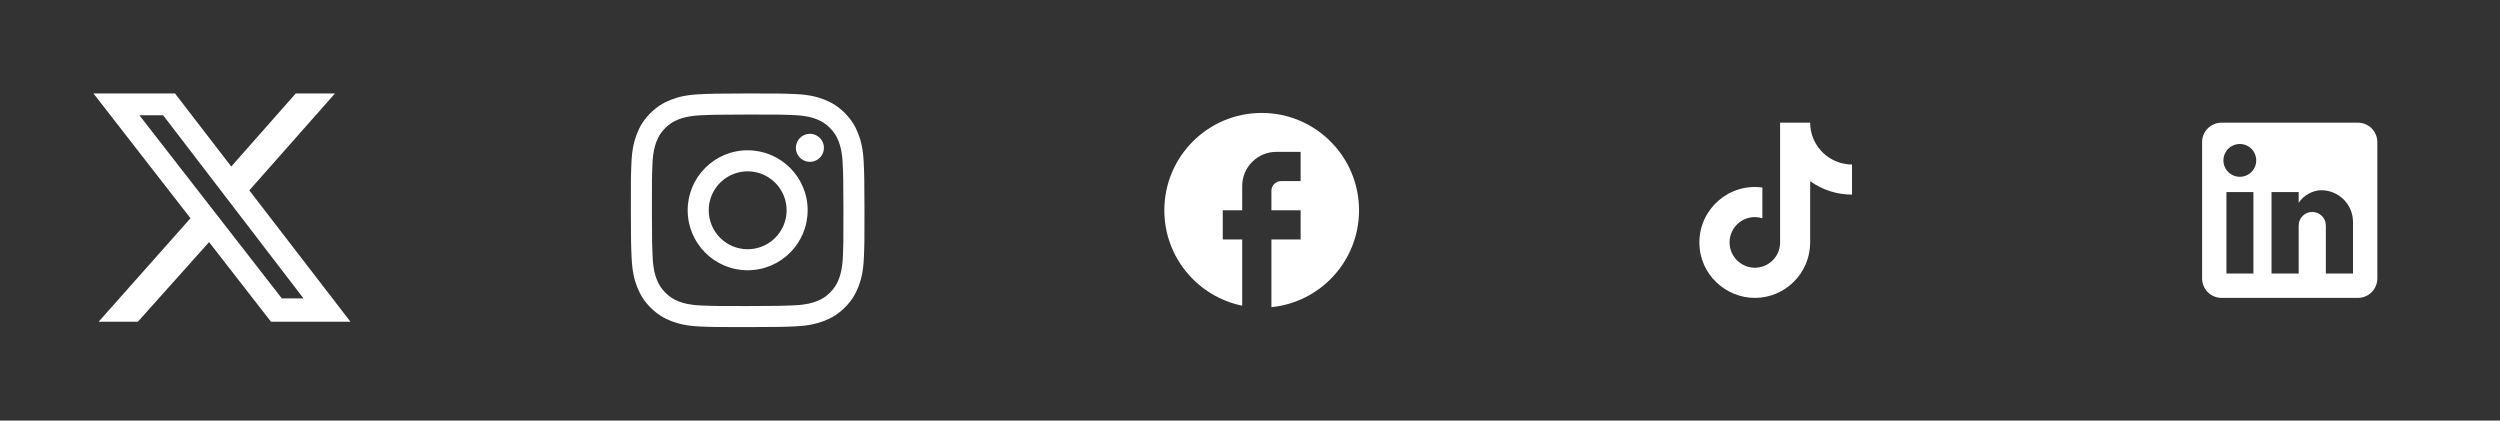
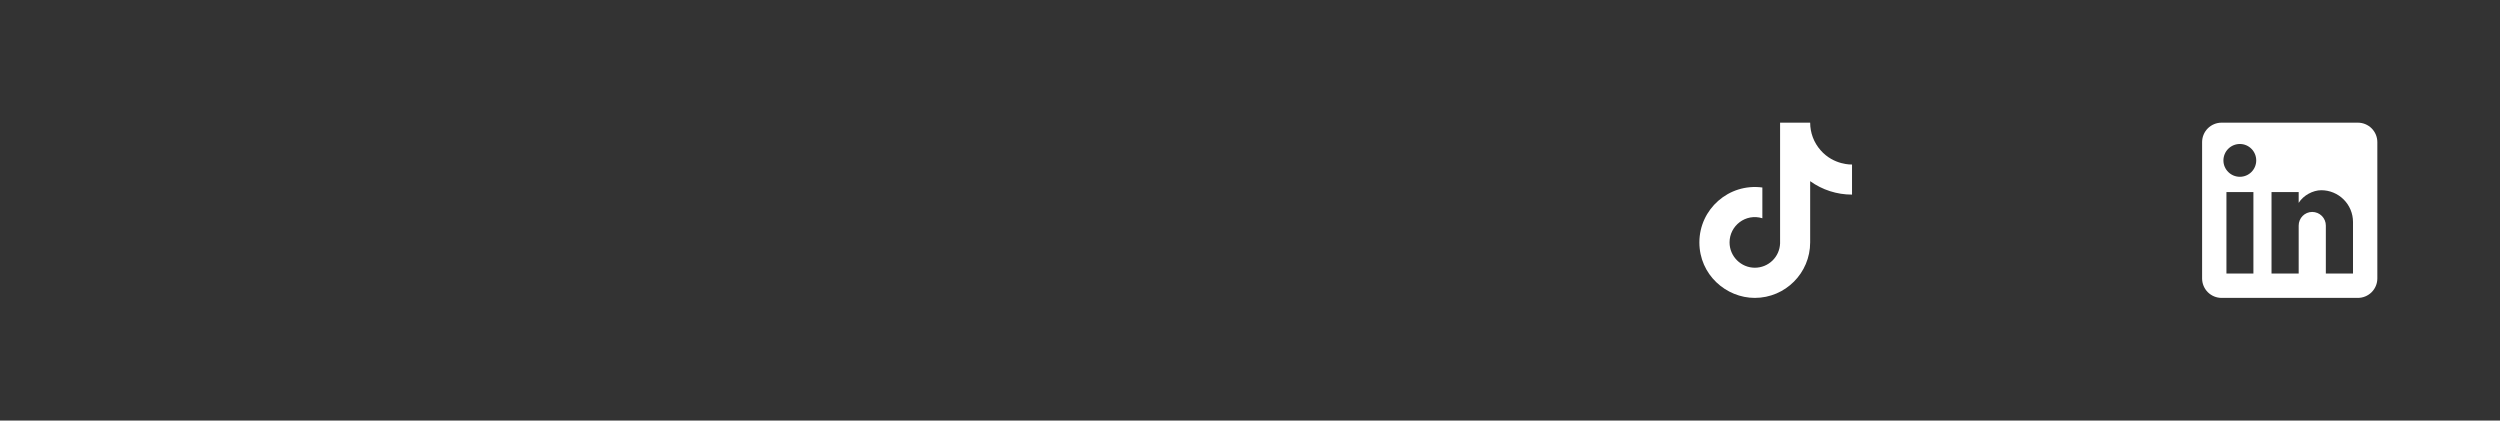
<svg xmlns="http://www.w3.org/2000/svg" fill="none" height="100%" overflow="visible" preserveAspectRatio="none" style="display: block;" viewBox="0 0 214 36" width="100%">
  <rect x="0" y="0" width="214" height="36" fill="#333333" stroke="none" />
  <g id="Frame 1000004526">
    <g id="Frame 1000004525">
      <g clip-path="url(#clip0_0_1275)" id="x_logo.svg">
        <g id="Group">
          <path d="M25.317 8H28.675L21.341 16.295L30 27.542H23.197L17.896 20.724L11.799 27.542H8.442L16.305 18.683L8 8H14.98L19.795 14.254L25.317 8ZM24.125 25.544H25.98L13.964 9.867H11.932L24.125 25.544Z" fill="white" id="Vector" />
        </g>
      </g>
    </g>
    <g id="Frame 1000004527">
      <g clip-path="url(#clip1_0_1275)" id="Symbol.svg">
-         <path d="M59.858 8.07C58.794 8.12 58.068 8.29 57.433 8.54C56.775 8.796 56.218 9.14 55.664 9.696C55.109 10.252 54.768 10.81 54.513 11.468C54.267 12.105 54.1 12.832 54.053 13.897C54.006 14.961 53.996 15.304 54.001 18.019C54.006 20.735 54.018 21.075 54.07 22.142C54.121 23.206 54.29 23.932 54.54 24.568C54.796 25.225 55.14 25.782 55.696 26.337C56.253 26.891 56.81 27.232 57.47 27.487C58.106 27.732 58.833 27.9 59.898 27.947C60.962 27.993 61.305 28.004 64.02 27.999C66.734 27.994 67.076 27.982 68.143 27.931C69.209 27.88 69.932 27.71 70.568 27.462C71.225 27.204 71.782 26.862 72.337 26.305C72.891 25.748 73.232 25.19 73.486 24.531C73.733 23.895 73.9 23.168 73.946 22.104C73.993 21.037 74.004 20.696 73.999 17.981C73.993 15.266 73.981 14.925 73.931 13.859C73.88 12.792 73.711 12.068 73.461 11.432C73.204 10.775 72.861 10.218 72.305 9.663C71.748 9.108 71.19 8.767 70.531 8.514C69.895 8.268 69.168 8.1 68.104 8.054C67.039 8.008 66.697 7.996 63.981 8.001C61.265 8.006 60.925 8.018 59.858 8.07ZM59.975 26.148C59 26.105 58.471 25.943 58.118 25.808C57.651 25.628 57.318 25.41 56.966 25.062C56.615 24.714 56.399 24.38 56.216 23.913C56.079 23.561 55.914 23.032 55.869 22.057C55.819 21.003 55.809 20.687 55.803 18.017C55.797 15.347 55.807 15.031 55.854 13.977C55.895 13.003 56.058 12.473 56.194 12.12C56.374 11.652 56.59 11.32 56.939 10.969C57.288 10.617 57.621 10.401 58.088 10.218C58.44 10.081 58.969 9.917 59.944 9.871C60.998 9.821 61.314 9.811 63.984 9.805C66.653 9.799 66.97 9.809 68.025 9.856C68.999 9.898 69.529 10.059 69.882 10.196C70.349 10.376 70.682 10.592 71.033 10.941C71.384 11.291 71.601 11.623 71.783 12.09C71.921 12.442 72.085 12.97 72.131 13.946C72.181 15 72.192 15.316 72.197 17.986C72.202 20.655 72.193 20.972 72.146 22.026C72.104 23.001 71.942 23.53 71.806 23.883C71.626 24.35 71.409 24.683 71.06 25.035C70.711 25.386 70.378 25.602 69.912 25.785C69.56 25.922 69.03 26.086 68.056 26.132C67.002 26.182 66.686 26.192 64.015 26.198C61.345 26.204 61.03 26.193 59.975 26.148M68.127 12.655C68.128 12.893 68.199 13.125 68.331 13.322C68.463 13.519 68.651 13.672 68.87 13.763C69.09 13.853 69.331 13.877 69.564 13.83C69.796 13.783 70.01 13.668 70.177 13.5C70.345 13.332 70.459 13.118 70.505 12.885C70.551 12.652 70.526 12.411 70.435 12.192C70.344 11.973 70.19 11.786 69.992 11.654C69.794 11.523 69.562 11.453 69.325 11.453C69.007 11.454 68.702 11.581 68.477 11.806C68.253 12.032 68.127 12.337 68.127 12.655ZM58.865 18.01C58.871 20.846 61.174 23.14 64.01 23.134C66.845 23.129 69.14 20.826 69.135 17.99C69.13 15.154 66.826 12.86 63.99 12.865C61.154 12.871 58.86 15.174 58.865 18.01ZM60.667 18.006C60.665 17.347 60.859 16.702 61.225 16.153C61.59 15.604 62.11 15.176 62.718 14.923C63.327 14.669 63.997 14.602 64.644 14.729C65.291 14.857 65.885 15.173 66.352 15.638C66.82 16.103 67.138 16.697 67.268 17.343C67.398 17.989 67.333 18.66 67.082 19.269C66.831 19.879 66.405 20.4 65.857 20.768C65.31 21.135 64.666 21.332 64.007 21.333C63.569 21.334 63.135 21.249 62.73 21.082C62.326 20.915 61.958 20.671 61.648 20.362C61.337 20.053 61.091 19.686 60.923 19.282C60.755 18.878 60.667 18.444 60.667 18.006Z" fill="white" id="Vector_2" />
-       </g>
+         </g>
    </g>
    <g id="Frame 1000004528">
      <g id="ic:baseline-facebook">
-         <path d="M116.333 18C116.333 13.4 112.6 9.667 108 9.667C103.4 9.667 99.667 13.4 99.667 18C99.667 22.033 102.533 25.392 106.333 26.167V20.5H104.667V18H106.333V15.917C106.333 14.308 107.642 13 109.25 13H111.333V15.5H109.667C109.208 15.5 108.833 15.875 108.833 16.333V18H111.333V20.5H108.833V26.292C113.042 25.875 116.333 22.325 116.333 18Z" fill="white" id="Vector_3" />
-       </g>
+         </g>
    </g>
    <g id="Frame 1000004530">
      <g id="ic:baseline-tiktok">
        <path d="M155.833 12.85C155.264 12.2 154.95 11.364 154.95 10.5H152.375V20.833C152.356 21.393 152.12 21.923 151.717 22.311C151.314 22.7 150.776 22.917 150.217 22.917C149.033 22.917 148.05 21.95 148.05 20.75C148.05 19.317 149.433 18.242 150.858 18.683V16.05C147.983 15.667 145.467 17.9 145.467 20.75C145.467 23.525 147.767 25.5 150.208 25.5C152.825 25.5 154.95 23.375 154.95 20.75V15.508C155.994 16.258 157.248 16.66 158.533 16.658V14.083C158.533 14.083 156.967 14.158 155.833 12.85Z" fill="white" id="Vector_4" />
      </g>
    </g>
    <g id="Frame 1000004531">
      <g id="mdi:linkedin">
        <path d="M201.833 10.5C202.275 10.5 202.699 10.676 203.012 10.988C203.324 11.301 203.5 11.725 203.5 12.167V23.833C203.5 24.275 203.324 24.699 203.012 25.012C202.699 25.324 202.275 25.5 201.833 25.5H190.167C189.725 25.5 189.301 25.324 188.988 25.012C188.676 24.699 188.5 24.275 188.5 23.833V12.167C188.5 11.725 188.676 11.301 188.988 10.988C189.301 10.676 189.725 10.5 190.167 10.5H201.833ZM201.417 23.417V19C201.417 18.279 201.13 17.588 200.621 17.079C200.111 16.57 199.421 16.283 198.7 16.283C197.992 16.283 197.167 16.717 196.767 17.367V16.442H194.442V23.417H196.767V19.308C196.767 18.667 197.283 18.142 197.925 18.142C198.234 18.142 198.531 18.265 198.75 18.483C198.969 18.702 199.092 18.999 199.092 19.308V23.417H201.417ZM191.733 15.133C192.105 15.133 192.461 14.986 192.723 14.723C192.986 14.461 193.133 14.105 193.133 13.733C193.133 12.958 192.508 12.325 191.733 12.325C191.36 12.325 191.002 12.473 190.737 12.738C190.473 13.002 190.325 13.36 190.325 13.733C190.325 14.508 190.958 15.133 191.733 15.133ZM192.892 23.417V16.442H190.583V23.417H192.892Z" fill="white" id="Vector_5" />
      </g>
    </g>
  </g>
  <defs>
    <clipPath id="clip0_0_1275">
-       <rect fill="white" height="20" transform="translate(8 8)" width="22" />
-     </clipPath>
+       </clipPath>
    <clipPath id="clip1_0_1275">
      <rect fill="white" height="20" transform="translate(54 8)" width="20" />
    </clipPath>
  </defs>
</svg>